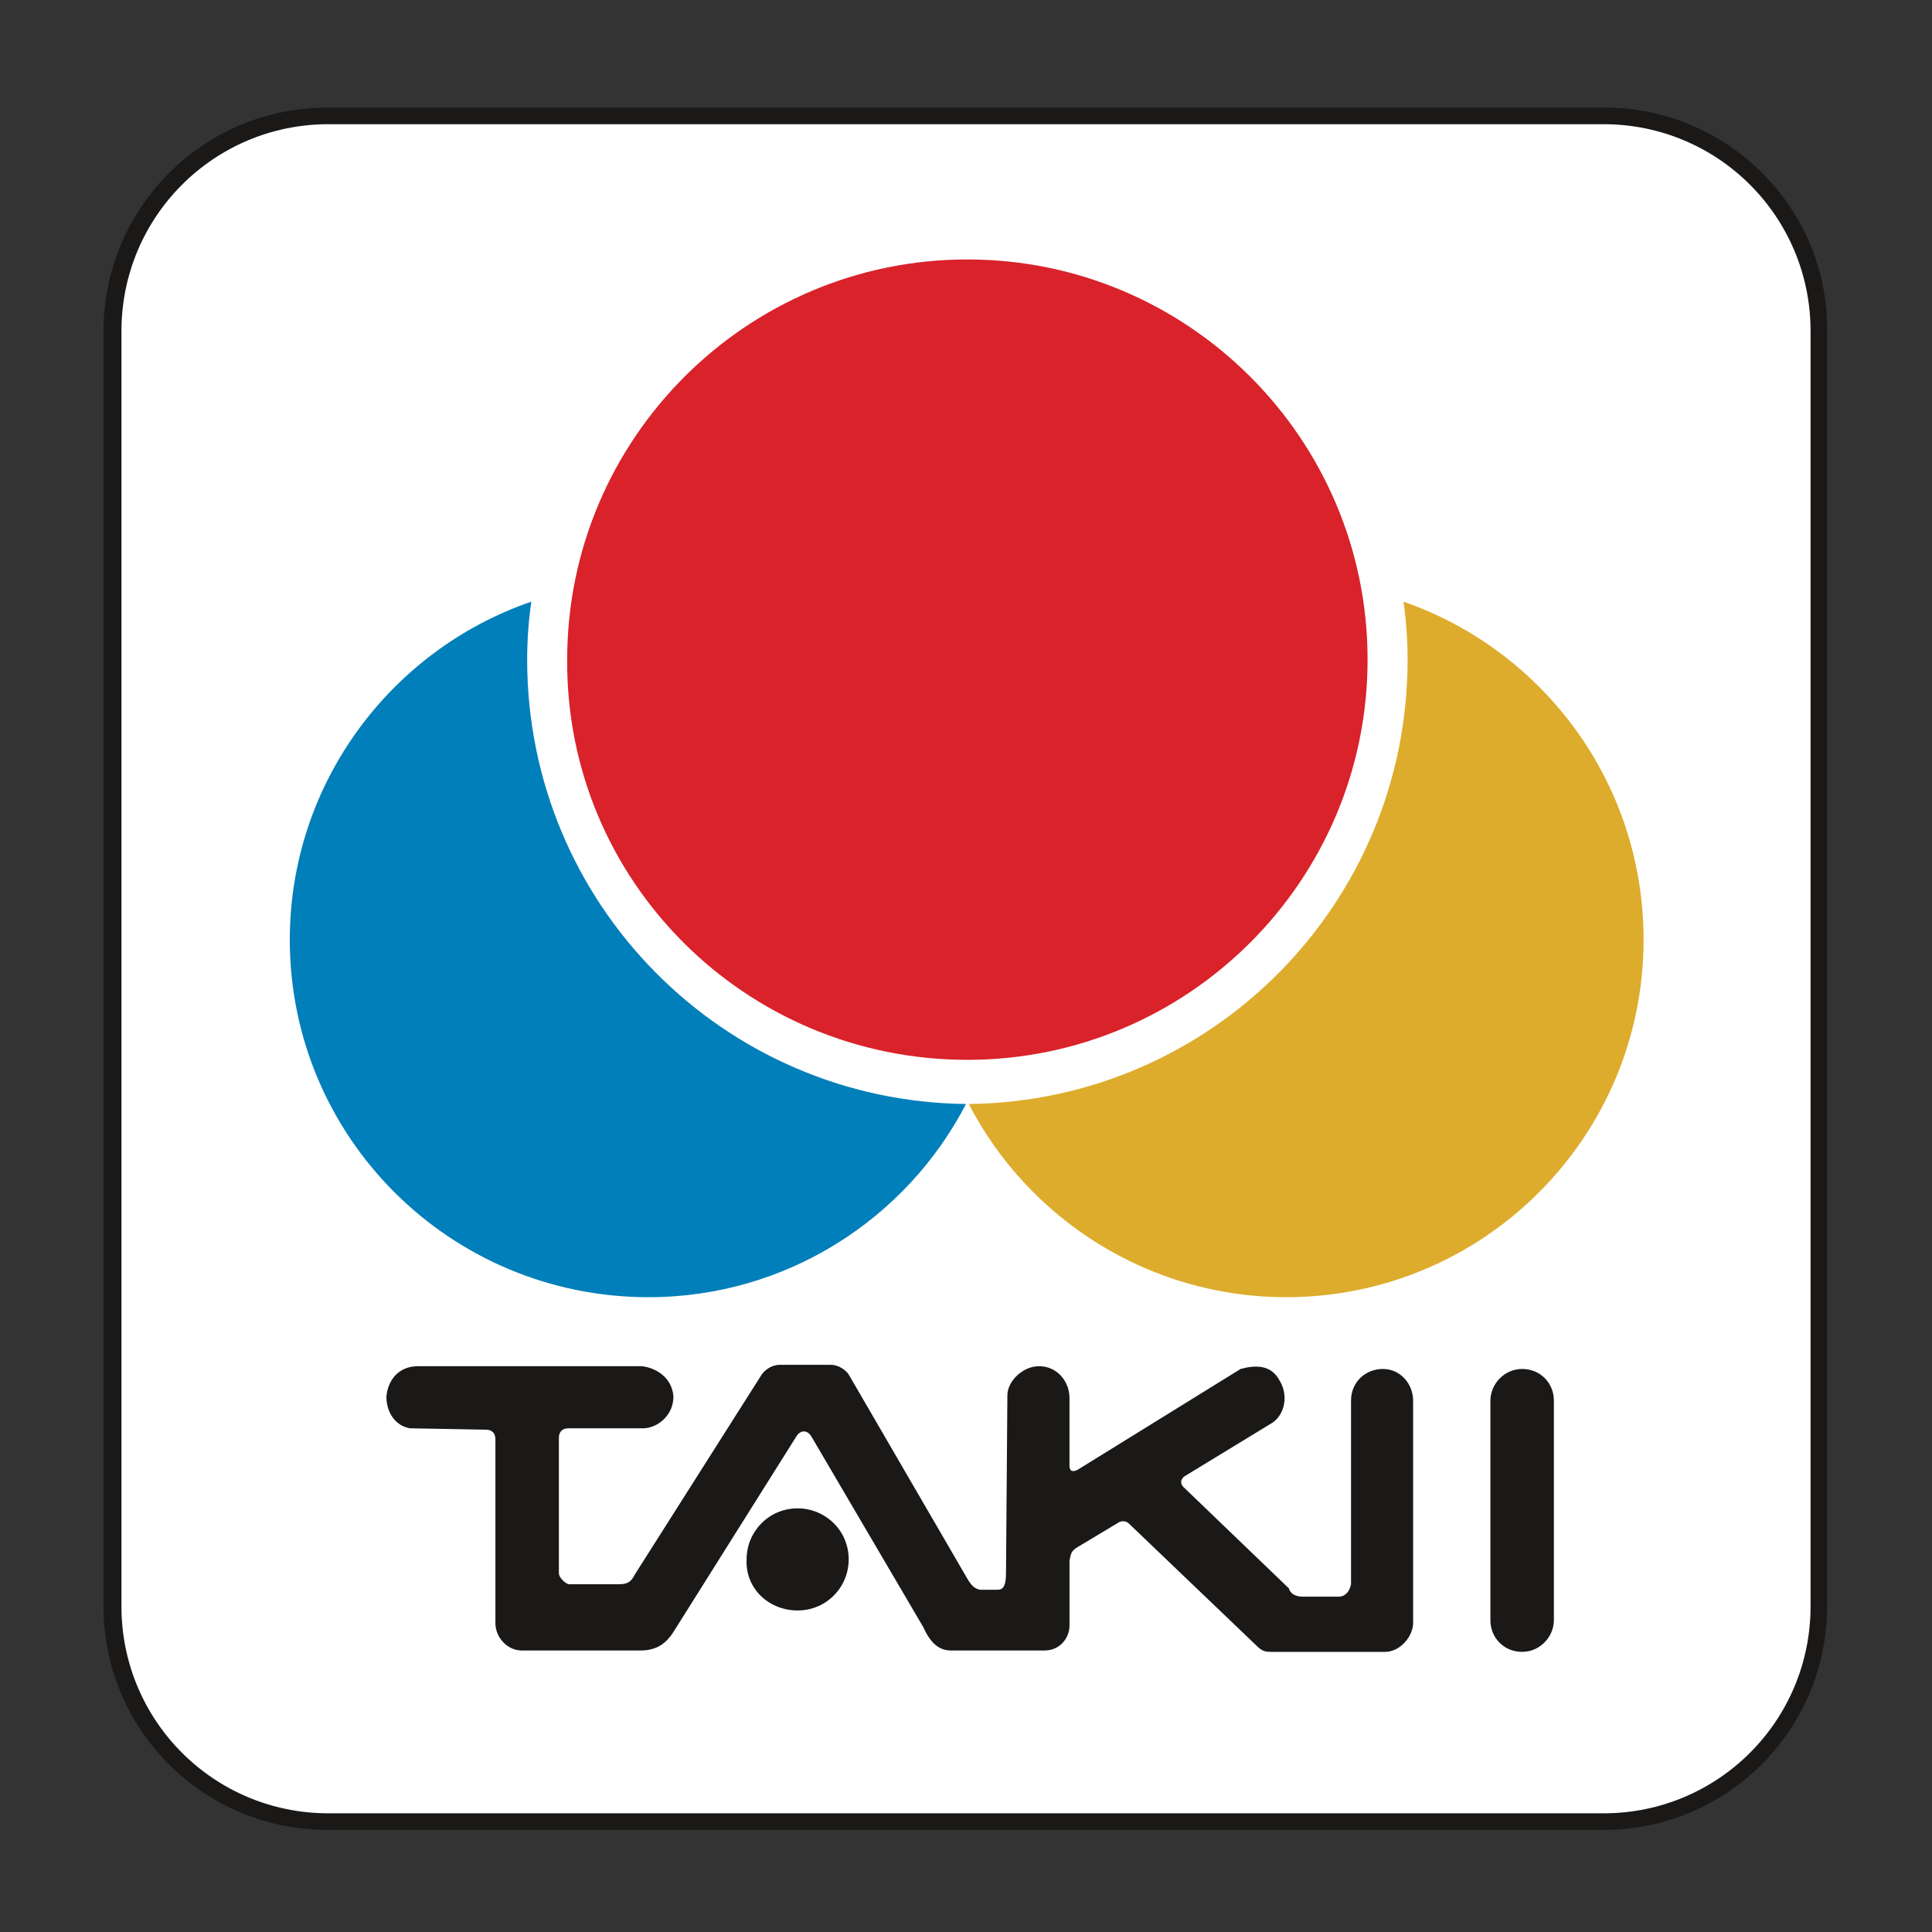
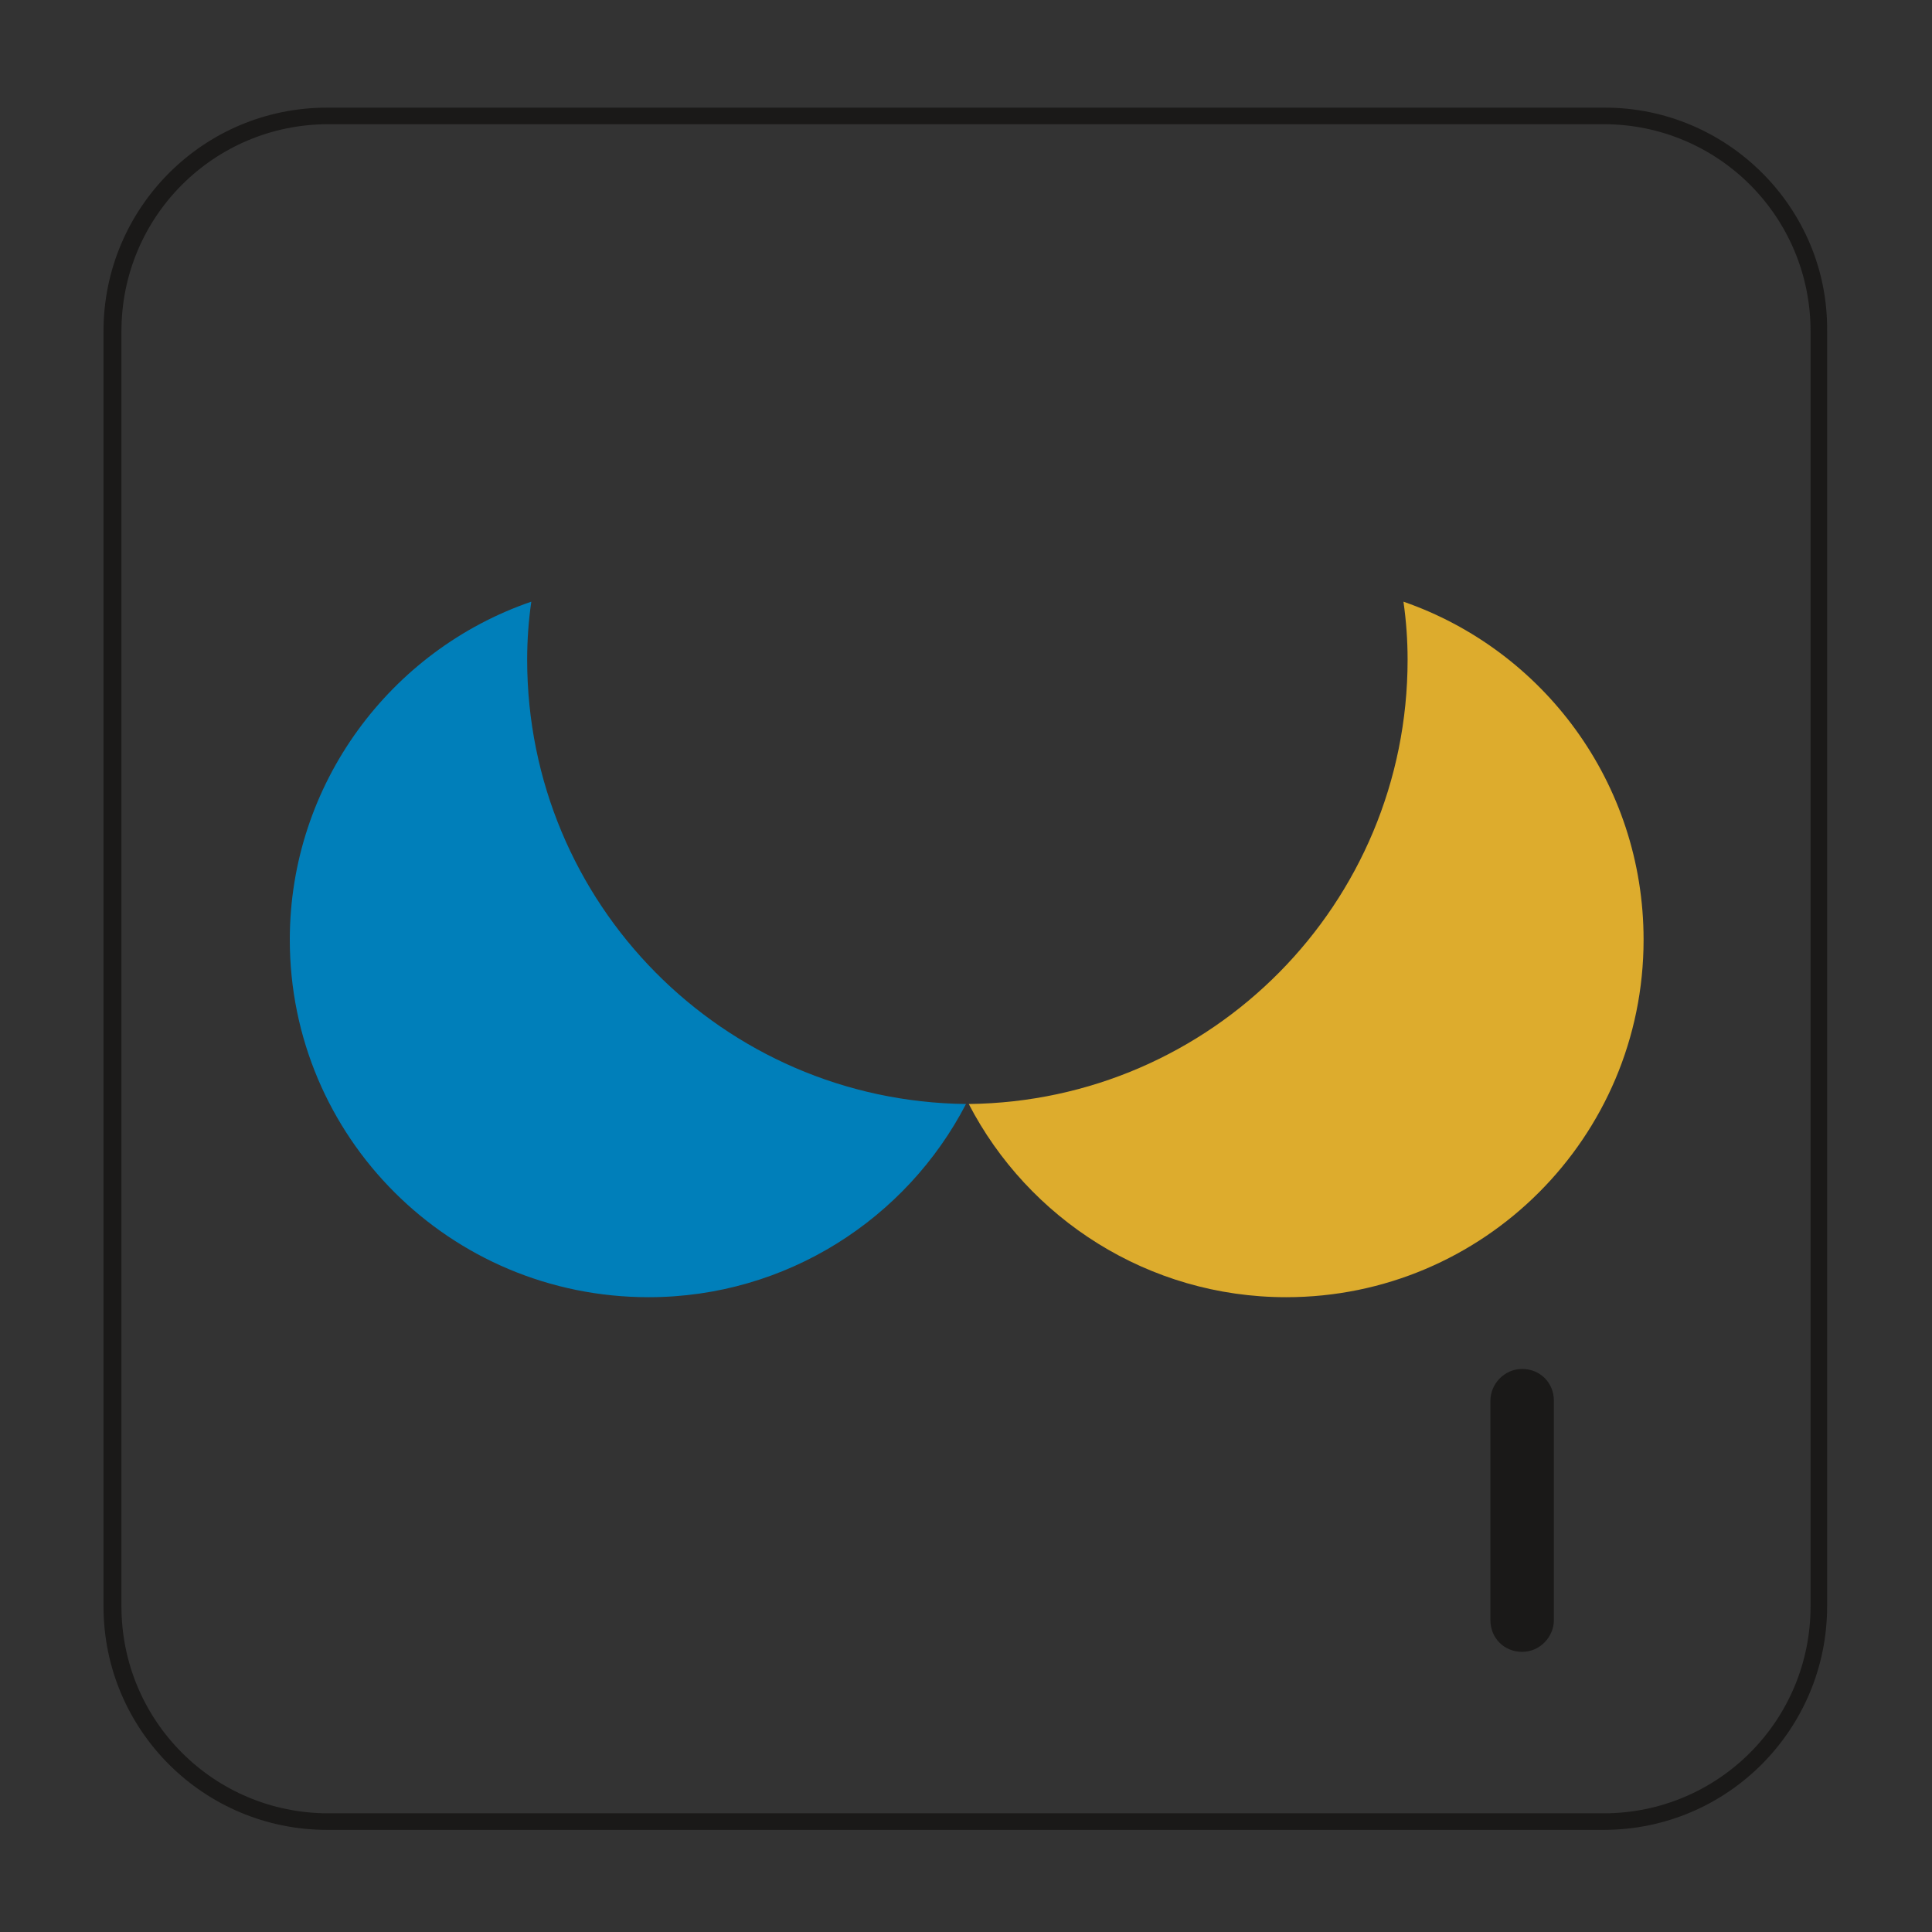
<svg xmlns="http://www.w3.org/2000/svg" version="1.1" id="katman_1" x="0px" y="0px" viewBox="0 0 140 140" style="enable-background:new 0 0 140 140;" xml:space="preserve">
  <rect x="0" y="0" width="140" height="140" fill="#333333" stroke="none" />
  <style type="text/css">
	.st0{fill-rule:evenodd;clip-rule:evenodd;fill:#FFFFFF;}
	.st1{fill-rule:evenodd;clip-rule:evenodd;fill:#1A1918;}
	.st2{fill-rule:evenodd;clip-rule:evenodd;fill:#D9222A;}
	.st3{fill-rule:evenodd;clip-rule:evenodd;fill:#007FBA;}
	.st4{fill-rule:evenodd;clip-rule:evenodd;fill:#DDAC2D;}
</style>
  <g id="design">
    <g id="Artboard">
      <g id="Takii-logo-enkel">
-         <path id="Fill-1" class="st0" d="M115.7,132c9,0,16.3-7.3,16.3-16.3l0-91c0-9-7.3-16.3-16.3-16.3l-91.4,0C15.3,8.4,8,15.7,8,24.7     v91c0,9,7.3,16.3,16.3,16.3L115.7,132" />
        <path id="Fill-2" class="st1" d="M116.3,7.8H23.7c-9,0-16.2,7.3-16.2,16.2l0,92.4c0,9,7.3,16.2,16.2,16.2l92.5,0     c9,0,16.2-7.3,16.2-16.2l0-92.4C132.5,15.1,125.2,7.8,116.3,7.8z M131.2,116.4L131.2,116.4c0,8.3-6.7,15-15,15l-92.4,0     c-8.3,0-15-6.7-15-15V24c0-8.3,6.7-15,15-15l92.4,0c8.3,0,15,6.7,15,15V116.4L131.2,116.4z" />
        <path id="Fill-3" class="st1" d="M112.6,117.4c0,1.2-1,2.3-2.3,2.3c-1.3,0-2.3-1-2.3-2.3l0-15.9c0-1.2,1-2.3,2.3-2.3     c1.3,0,2.3,1,2.3,2.3L112.6,117.4" />
-         <path id="Fill-4" class="st1" d="M57.8,116.7c2.1,0,3.7-1.7,3.7-3.7c0-2.1-1.7-3.7-3.7-3.7c-2.1,0-3.7,1.7-3.7,3.7     C54,115.1,55.7,116.7,57.8,116.7" />
-         <path id="Fill-5" class="st1" d="M94.4,115.7l2.6,0c0.5,0,0.8-0.4,0.9-0.9l0-13.3c0-1.4,1.1-2.3,2.3-2.3c1.3,0,2.2,1.1,2.2,2.3     l0,16.2c-0.1,1.1-1.1,2-2,2l-8.3,0c-0.5,0-0.7-0.1-1.1-0.5l-9.2-8.8c-0.2-0.2-0.5-0.2-0.7-0.1l-3,1.8c-0.5,0.3-0.5,0.5-0.6,1     l0,4.7c0,0.9-0.7,1.8-1.8,1.8l-6.8,0c-0.9,0-1.5-0.6-2-1.7l-8.1-13.8c-0.3-0.5-0.8-0.5-1.1,0l-8.8,14c-0.6,1-1.3,1.5-2.5,1.5     l-8.6,0c-1,0-1.9-0.9-1.9-2l0-13.3c0-0.5-0.3-0.7-0.7-0.7l-5.5-0.1c-1.1-0.2-1.7-1.2-1.7-2.3c0.1-1.1,0.8-2.2,2.3-2.2     c0,0,16.3,0,16.2,0c1,0.1,2.2,0.8,2.3,2.2c0,1.4-1.2,2.3-2.2,2.3l-5.4,0c-0.4,0-0.7,0.2-0.7,0.7l0,9.8c0,0.3,0.4,0.7,0.7,0.8     l3.6,0c0.6,0,0.9-0.1,1.2-0.7l9.2-14.5c0.2-0.3,0.7-0.7,1.3-0.7l3.7,0c0.6,0,1.1,0.4,1.3,0.7l8.6,14.8c0.3,0.5,0.5,0.7,0.9,0.8     l1.3,0c0.4,0,0.6-0.3,0.6-1.2l0.1-12.9c0-1,1.1-2.1,2.3-2.1c1.3,0,2.2,1.1,2.2,2.3l0,4.9c0,0.4,0.2,0.5,0.6,0.3l11.8-7.3     c1.1-0.3,2.2-0.3,2.8,0.8c0.7,1.1,0.4,2.5-0.5,3.1l-6.4,3.9c-0.2,0.2-0.3,0.4-0.1,0.7l7.7,7.4C93.5,115.5,93.9,115.7,94.4,115.7" />
-         <path id="Fill-6" class="st2" d="M70.1,76.8c16,0,29-13,29-29c0-16-13-29-29-29c-16,0-29,13-29,29C41,63.8,54,76.8,70.1,76.8" />
        <path id="Fill-7" class="st3" d="M38.2,47.8c0-1.4,0.1-2.8,0.3-4.2C28.3,47.1,21,56.8,21,68.1C21,82.4,32.6,94,47,94     c10,0,18.7-5.7,23-14C52.4,79.8,38.2,65.5,38.2,47.8" />
        <path id="Fill-8" class="st4" d="M102,47.8c0-1.4-0.1-2.8-0.3-4.2c10.1,3.5,17.4,13.1,17.4,24.5c0,14.3-11.6,25.9-25.9,25.9     c-10,0-18.7-5.7-23-14C87.8,79.8,102,65.5,102,47.8" />
      </g>
    </g>
  </g>
</svg>